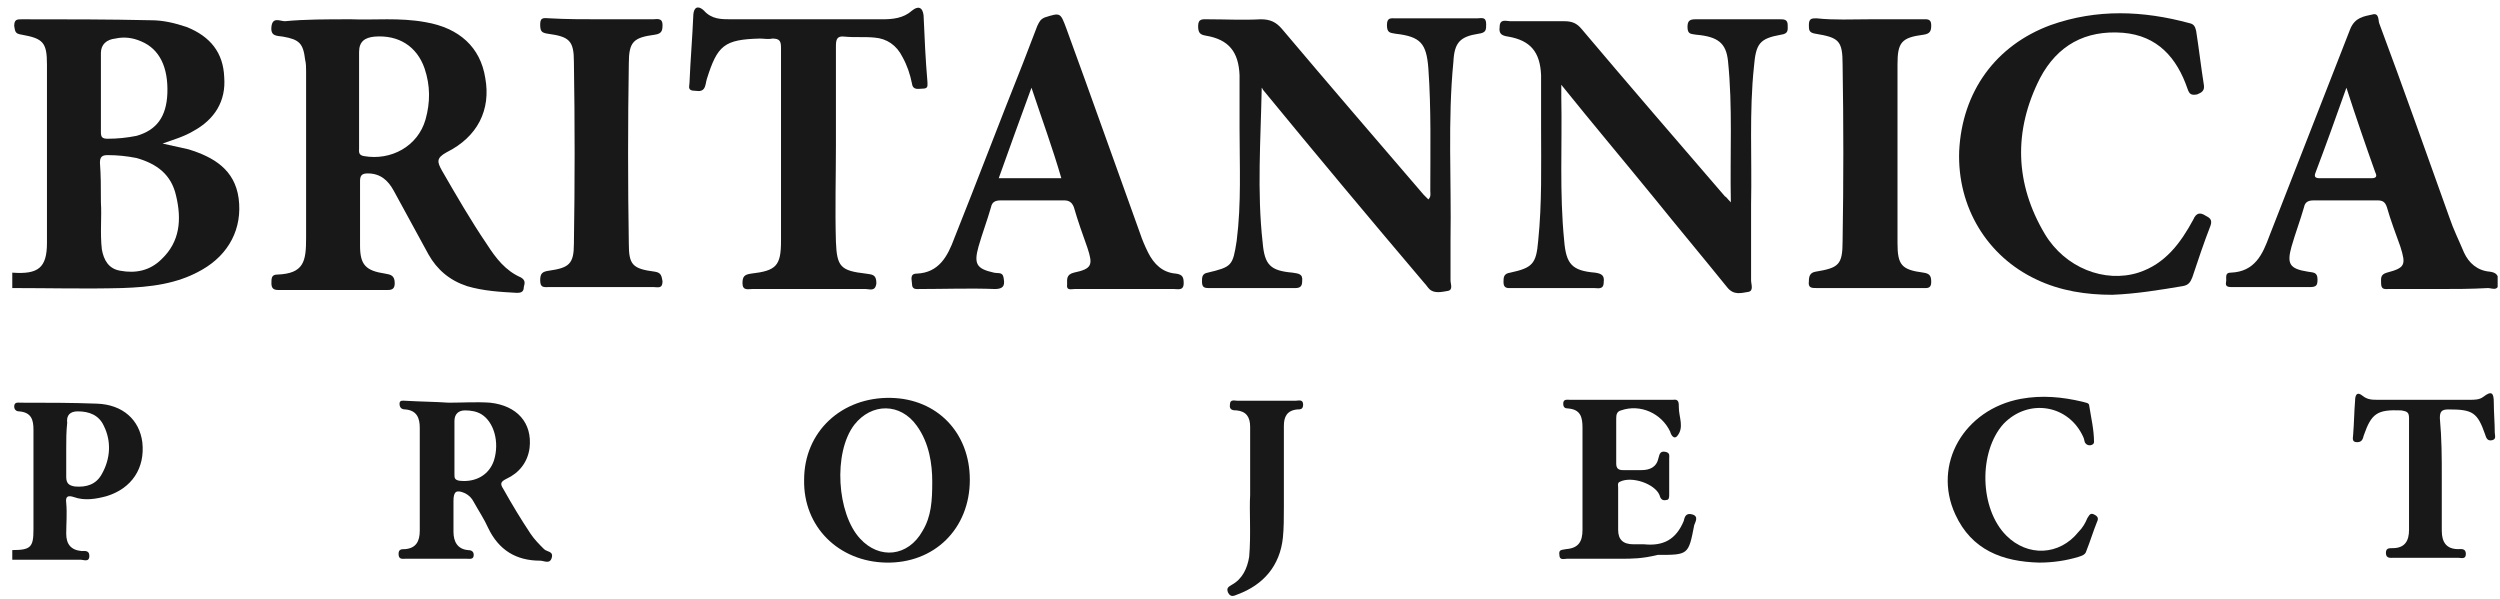
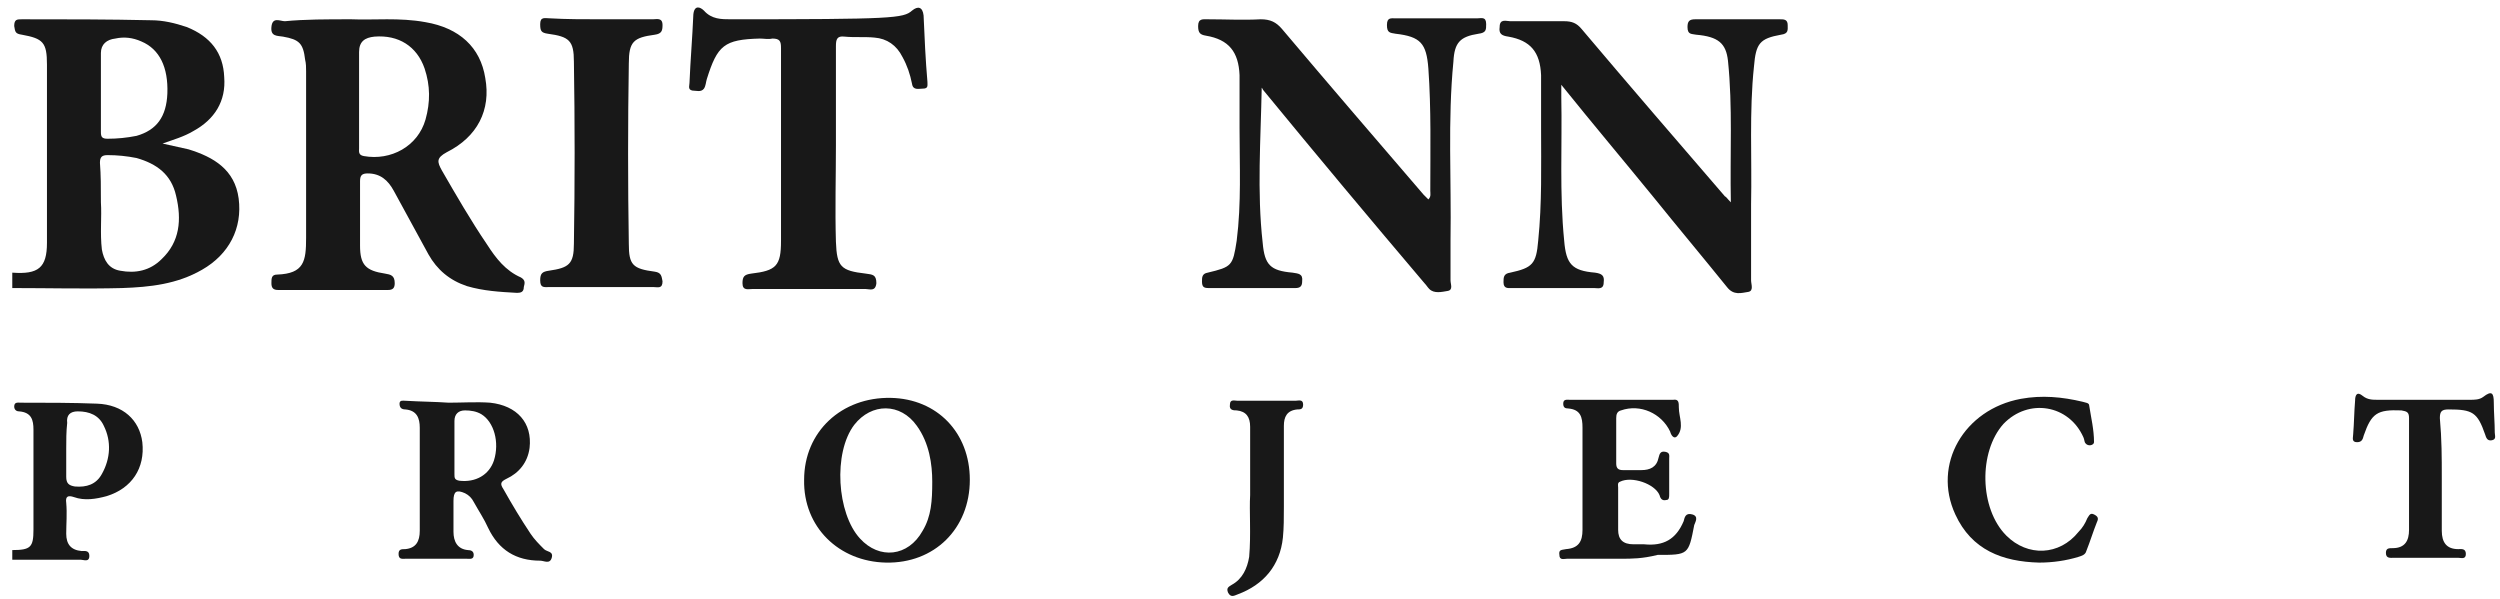
<svg xmlns="http://www.w3.org/2000/svg" width="171" height="41" viewBox="0 0 171 41" fill="none">
  <g clip-path="url('#clip0_1502_1122')">
    <path d="M0.84 18.649C2.619 18.781 3.212 18.319 3.212 16.606C3.212 12.521 3.212 8.502 3.212 4.416C3.212 2.901 2.948 2.637 1.499 2.374C1.038 2.308 1.038 2.176 0.972 1.781C0.972 1.319 1.169 1.319 1.499 1.319C4.464 1.319 7.429 1.319 10.328 1.385C11.185 1.385 11.976 1.583 12.766 1.846C14.414 2.505 15.27 3.626 15.336 5.273C15.468 6.92 14.677 8.172 13.227 8.963C12.569 9.358 11.844 9.556 11.119 9.819C11.712 9.951 12.305 10.083 12.898 10.215C14.611 10.742 16.061 11.598 16.324 13.575C16.588 15.618 15.665 17.397 13.82 18.451C12.107 19.439 10.262 19.637 8.351 19.703C5.848 19.769 3.344 19.703 0.84 19.703C0.84 19.374 0.84 19.044 0.84 18.649ZM6.902 13.839C6.968 14.827 6.836 15.947 6.968 17.067C7.1 17.792 7.429 18.385 8.22 18.517C9.274 18.715 10.262 18.517 11.053 17.726C12.305 16.54 12.437 15.025 12.041 13.377C11.712 11.928 10.724 11.203 9.34 10.808C8.681 10.676 8.022 10.61 7.363 10.61C6.968 10.61 6.836 10.742 6.836 11.137C6.902 11.994 6.902 12.784 6.902 13.839ZM6.902 6.327C6.902 7.25 6.902 8.106 6.902 9.029C6.902 9.358 6.968 9.49 7.363 9.49C8.022 9.49 8.681 9.424 9.34 9.292C10.724 8.897 11.383 7.974 11.448 6.393C11.514 4.614 10.921 3.362 9.669 2.835C9.076 2.571 8.483 2.505 7.89 2.637C7.297 2.703 6.902 3.033 6.902 3.626C6.902 4.548 6.902 5.405 6.902 6.327Z" fill="#181818" />
    <path d="M0.84 37.625C2.092 37.625 2.289 37.428 2.289 36.242C2.289 33.935 2.289 31.629 2.289 29.389C2.289 28.73 2.158 28.203 1.301 28.137C1.103 28.137 0.972 28.005 0.972 27.808C0.972 27.478 1.235 27.544 1.433 27.544C3.146 27.544 4.925 27.544 6.638 27.61C8.417 27.676 9.538 28.73 9.735 30.245C9.933 32.025 9.01 33.408 7.297 33.935C6.572 34.133 5.782 34.265 5.057 34.001C4.662 33.87 4.464 33.935 4.53 34.397C4.596 35.121 4.53 35.846 4.53 36.505C4.53 37.23 4.859 37.625 5.584 37.691C5.782 37.691 6.111 37.625 6.111 38.021C6.111 38.482 5.716 38.284 5.518 38.284C3.937 38.284 2.421 38.284 0.84 38.284C0.84 38.021 0.84 37.823 0.84 37.625ZM4.53 30.707C4.53 31.366 4.53 31.959 4.53 32.618C4.53 33.079 4.727 33.211 5.123 33.276C5.913 33.342 6.572 33.145 6.968 32.42C7.561 31.366 7.627 30.18 7.1 29.125C6.77 28.401 6.111 28.137 5.32 28.137C4.793 28.137 4.53 28.401 4.596 28.928C4.53 29.521 4.53 30.114 4.53 30.707Z" fill="#181818" />
    <path d="M24.034 1.319C25.549 1.385 27.328 1.188 29.107 1.517C31.413 1.912 32.863 3.23 33.193 5.339C33.588 7.513 32.666 9.358 30.557 10.412C29.832 10.808 29.898 11.071 30.227 11.664C31.216 13.377 32.204 15.091 33.324 16.738C33.917 17.66 34.576 18.517 35.631 18.978C35.96 19.176 35.894 19.374 35.828 19.637C35.828 19.967 35.631 20.032 35.367 20.032C34.181 19.967 33.061 19.901 31.941 19.571C30.755 19.176 29.898 18.451 29.305 17.397C28.514 15.947 27.724 14.498 26.933 13.048C26.538 12.323 26.01 11.862 25.154 11.862C24.759 11.862 24.627 11.994 24.627 12.389C24.627 13.839 24.627 15.354 24.627 16.804C24.627 18.122 25.022 18.517 26.34 18.715C26.735 18.781 26.999 18.846 26.999 19.374C26.999 19.703 26.867 19.835 26.538 19.835C24.034 19.835 21.53 19.835 19.026 19.835C18.697 19.835 18.565 19.703 18.565 19.374C18.565 19.044 18.565 18.781 18.96 18.781C20.805 18.715 20.937 17.858 20.937 16.277C20.937 12.455 20.937 8.699 20.937 4.877C20.937 4.614 20.937 4.35 20.871 4.087C20.739 2.967 20.476 2.703 19.355 2.505C18.96 2.439 18.499 2.505 18.565 1.846C18.631 1.122 19.158 1.451 19.487 1.451C20.871 1.319 22.32 1.319 24.034 1.319ZM24.561 6.788C24.561 7.908 24.561 9.029 24.561 10.149C24.561 10.347 24.495 10.61 24.89 10.676C26.735 11.005 28.58 10.017 29.107 8.172C29.437 6.986 29.437 5.866 29.041 4.68C28.514 3.164 27.262 2.374 25.615 2.505C24.956 2.571 24.561 2.835 24.561 3.56C24.561 4.68 24.561 5.734 24.561 6.788Z" fill="#181818" />
    <path d="M86.301 5.998C86.235 9.556 85.972 13.114 86.367 16.606C86.499 18.122 86.894 18.517 88.409 18.649C88.805 18.715 89.134 18.715 89.068 19.242C89.068 19.571 88.937 19.703 88.607 19.703C86.63 19.703 84.654 19.703 82.677 19.703C82.347 19.703 82.216 19.637 82.216 19.242C82.216 18.978 82.216 18.715 82.611 18.649C84.258 18.253 84.324 18.188 84.588 16.474C84.917 13.905 84.785 11.335 84.785 8.765C84.785 7.579 84.785 6.327 84.785 5.141C84.72 3.56 84.061 2.703 82.479 2.439C82.084 2.374 81.952 2.242 81.952 1.781C81.952 1.253 82.282 1.319 82.611 1.319C83.797 1.319 85.049 1.385 86.235 1.319C86.894 1.319 87.289 1.517 87.685 1.978C90.913 5.8 94.142 9.556 97.371 13.312C97.502 13.443 97.568 13.509 97.7 13.641C97.898 13.443 97.832 13.246 97.832 13.048C97.832 10.28 97.898 7.447 97.7 4.68C97.568 2.967 97.173 2.505 95.46 2.308C95.065 2.242 94.867 2.242 94.867 1.715C94.867 1.188 95.13 1.253 95.46 1.253C97.305 1.253 99.216 1.253 101.061 1.253C101.324 1.253 101.654 1.122 101.654 1.649C101.654 2.044 101.654 2.242 101.127 2.308C99.875 2.505 99.479 2.901 99.413 4.219C99.018 8.238 99.282 12.323 99.216 16.409C99.216 17.331 99.216 18.253 99.216 19.176C99.216 19.439 99.413 19.835 99.018 19.901C98.623 19.967 98.096 20.098 97.766 19.769C97.634 19.637 97.568 19.505 97.437 19.374C93.747 15.025 90.057 10.61 86.433 6.195C86.367 6.129 86.367 6.063 86.301 5.998Z" fill="#181818" />
    <path d="M118.39 13.839C118.324 10.478 118.522 7.315 118.193 4.153C118.061 2.967 117.534 2.505 116.018 2.374C115.689 2.308 115.425 2.374 115.425 1.846C115.425 1.451 115.557 1.319 115.952 1.319C117.863 1.319 119.774 1.319 121.751 1.319C122.014 1.319 122.278 1.319 122.278 1.715C122.278 2.044 122.344 2.308 121.817 2.374C120.367 2.637 120.103 2.967 119.972 4.548C119.642 7.645 119.84 10.808 119.774 13.97C119.774 15.684 119.774 17.463 119.774 19.176C119.774 19.439 119.972 19.901 119.576 19.967C119.115 20.032 118.588 20.23 118.127 19.637C116.479 17.595 114.766 15.552 113.119 13.509C111.076 11.005 108.968 8.502 106.793 5.8C106.793 6.195 106.793 6.393 106.793 6.657C106.859 9.951 106.662 13.18 106.991 16.474C107.123 18.056 107.518 18.517 109.1 18.649C109.561 18.715 109.758 18.846 109.693 19.308C109.693 19.835 109.297 19.703 109.034 19.703C107.189 19.703 105.278 19.703 103.433 19.703C103.169 19.703 102.84 19.769 102.84 19.308C102.84 18.978 102.84 18.715 103.301 18.649C104.817 18.319 105.08 18.056 105.212 16.474C105.476 13.905 105.41 11.335 105.41 8.765C105.41 7.579 105.41 6.327 105.41 5.141C105.344 3.56 104.685 2.769 103.169 2.505C102.708 2.439 102.51 2.308 102.576 1.846C102.576 1.253 103.038 1.451 103.301 1.451C104.553 1.451 105.805 1.451 106.991 1.451C107.518 1.451 107.848 1.583 108.177 1.978C111.406 5.8 114.7 9.622 117.995 13.443C118.061 13.443 118.127 13.575 118.39 13.839Z" fill="#181818" />
-     <path d="M166.821 19.769C165.7 19.769 164.58 19.769 163.394 19.769C163.131 19.769 162.867 19.835 162.867 19.374C162.867 19.044 162.801 18.781 163.262 18.649C164.514 18.319 164.58 18.122 164.185 16.87C163.855 15.947 163.526 15.091 163.262 14.168C163.131 13.773 162.933 13.707 162.603 13.707C161.154 13.707 159.704 13.707 158.255 13.707C157.859 13.707 157.662 13.839 157.596 14.168C157.332 15.091 157.003 15.947 156.739 16.87C156.41 18.056 156.607 18.385 157.859 18.583C158.189 18.649 158.518 18.583 158.518 19.11C158.518 19.505 158.452 19.637 157.991 19.637C156.212 19.637 154.433 19.637 152.72 19.637C152.456 19.637 152.193 19.637 152.259 19.308C152.324 19.044 152.127 18.649 152.588 18.649C154.235 18.583 154.762 17.397 155.224 16.145C157.069 11.401 158.914 6.722 160.759 1.978C161.088 1.188 161.681 1.122 162.274 0.99C162.735 0.858 162.669 1.385 162.735 1.583C164.383 5.998 165.964 10.478 167.545 14.893C167.809 15.684 168.204 16.474 168.534 17.265C168.863 17.99 169.456 18.517 170.313 18.583C170.774 18.649 170.906 18.846 170.906 19.308C170.906 19.967 170.445 19.703 170.181 19.703C168.995 19.769 167.941 19.769 166.821 19.769ZM160.495 5.998C159.77 8.04 159.111 9.885 158.386 11.796C158.255 12.126 158.386 12.191 158.716 12.191C159.902 12.191 161.022 12.191 162.208 12.191C162.538 12.191 162.603 12.06 162.472 11.796C161.813 9.951 161.154 8.04 160.495 5.998Z" fill="#181818" />
-     <path d="M76.945 19.769C75.824 19.769 74.704 19.769 73.518 19.769C73.255 19.769 72.925 19.901 72.991 19.439C72.991 19.11 72.925 18.781 73.452 18.649C74.704 18.385 74.77 18.122 74.375 16.936C74.045 16.013 73.716 15.091 73.452 14.168C73.32 13.839 73.123 13.707 72.793 13.707C71.344 13.707 69.894 13.707 68.445 13.707C68.049 13.707 67.852 13.839 67.786 14.168C67.522 15.091 67.193 15.947 66.929 16.87C66.6 18.056 66.797 18.385 67.983 18.649C68.247 18.715 68.576 18.583 68.642 18.978C68.708 19.374 68.774 19.769 68.049 19.769C66.336 19.703 64.623 19.769 62.91 19.769C62.712 19.769 62.383 19.835 62.383 19.439C62.383 19.176 62.185 18.715 62.712 18.715C64.228 18.649 64.82 17.529 65.282 16.277C66.863 12.323 68.379 8.304 69.96 4.35C70.29 3.494 70.619 2.637 70.948 1.781C71.08 1.517 71.146 1.319 71.475 1.188C72.53 0.858 72.53 0.858 72.925 1.912C74.638 6.591 76.286 11.269 77.999 16.013C78.131 16.409 78.328 16.87 78.526 17.265C78.921 18.056 79.514 18.649 80.437 18.715C80.898 18.781 80.964 18.978 80.964 19.374C80.964 19.901 80.569 19.769 80.305 19.769C79.185 19.769 78.065 19.769 76.945 19.769ZM70.553 5.998C69.762 8.172 69.037 10.149 68.313 12.191C69.762 12.191 71.146 12.191 72.596 12.191C72.003 10.149 71.278 8.172 70.553 5.998Z" fill="#181818" />
-     <path d="M144.483 20.164C142.704 20.164 140.925 19.901 139.278 19.11C135.917 17.529 133.875 14.168 134.007 10.346C134.204 6.261 136.51 3.098 140.266 1.715C143.429 0.594 146.592 0.726 149.755 1.583C150.084 1.649 150.15 1.846 150.216 2.11C150.413 3.362 150.545 4.548 150.743 5.8C150.809 6.195 150.611 6.327 150.282 6.459C149.886 6.525 149.755 6.459 149.623 6.063C148.898 3.955 147.58 2.439 145.208 2.242C142.638 2.044 140.727 3.098 139.541 5.339C137.696 8.963 137.828 12.587 139.871 16.013C141.255 18.319 143.956 19.374 146.262 18.649C148.107 18.056 149.162 16.606 150.018 15.025C150.216 14.563 150.479 14.498 150.875 14.761C151.138 14.893 151.336 15.025 151.204 15.42C150.743 16.606 150.348 17.792 149.952 18.978C149.82 19.308 149.689 19.505 149.293 19.571C147.712 19.835 146.131 20.098 144.483 20.164Z" fill="#181818" />
-     <path d="M57.177 9.951C57.177 12.125 57.111 14.3 57.177 16.54C57.243 18.253 57.507 18.517 59.22 18.715C59.681 18.78 59.944 18.78 59.944 19.373C59.879 19.966 59.483 19.769 59.22 19.769C56.65 19.769 54.08 19.769 51.444 19.769C51.181 19.769 50.786 19.901 50.786 19.373C50.786 18.912 50.917 18.78 51.379 18.715C53.092 18.517 53.421 18.187 53.421 16.474C53.421 12.059 53.421 7.645 53.421 3.296C53.421 2.835 53.355 2.637 52.828 2.637C52.565 2.703 52.235 2.637 51.972 2.637C49.534 2.703 49.072 3.098 48.348 5.404C48.282 5.602 48.282 5.866 48.15 6.063C47.952 6.327 47.623 6.195 47.359 6.195C47.03 6.129 47.161 5.866 47.161 5.668C47.227 4.087 47.359 2.571 47.425 0.99C47.491 0.331 47.886 0.463 48.15 0.726C48.677 1.319 49.336 1.319 49.995 1.319C53.421 1.319 56.913 1.319 60.34 1.319C61.065 1.319 61.789 1.253 62.383 0.726C62.778 0.397 63.107 0.463 63.173 1.056C63.239 2.571 63.305 4.087 63.437 5.602C63.437 5.866 63.503 6.063 63.107 6.063C62.844 6.063 62.448 6.195 62.383 5.734C62.251 5.075 62.053 4.482 61.724 3.889C61.328 3.098 60.669 2.637 59.813 2.571C59.154 2.505 58.429 2.571 57.77 2.505C57.243 2.439 57.177 2.703 57.177 3.164C57.177 5.47 57.177 7.711 57.177 9.951Z" fill="#181818" />
-     <path d="M127.879 1.319C129.065 1.319 130.317 1.319 131.503 1.319C131.766 1.319 132.096 1.253 132.096 1.715C132.096 2.11 132.03 2.308 131.569 2.374C130.053 2.571 129.789 2.901 129.789 4.416C129.789 8.501 129.789 12.521 129.789 16.606C129.789 18.122 130.053 18.451 131.569 18.649C132.03 18.715 132.096 18.912 132.096 19.308C132.096 19.769 131.766 19.703 131.503 19.703C129.065 19.703 126.627 19.703 124.255 19.703C123.925 19.703 123.662 19.703 123.727 19.242C123.727 18.912 123.793 18.649 124.189 18.583C125.77 18.319 126.034 18.122 126.034 16.474C126.1 12.455 126.1 8.436 126.034 4.416C126.034 2.769 125.77 2.571 124.189 2.308C123.727 2.242 123.727 2.044 123.727 1.715C123.727 1.253 123.925 1.253 124.255 1.253C125.441 1.385 126.693 1.319 127.879 1.319Z" fill="#181818" />
+     <path d="M57.177 9.951C57.177 12.125 57.111 14.3 57.177 16.54C57.243 18.253 57.507 18.517 59.22 18.715C59.681 18.78 59.944 18.78 59.944 19.373C59.879 19.966 59.483 19.769 59.22 19.769C56.65 19.769 54.08 19.769 51.444 19.769C51.181 19.769 50.786 19.901 50.786 19.373C50.786 18.912 50.917 18.78 51.379 18.715C53.092 18.517 53.421 18.187 53.421 16.474C53.421 12.059 53.421 7.645 53.421 3.296C53.421 2.835 53.355 2.637 52.828 2.637C52.565 2.703 52.235 2.637 51.972 2.637C49.534 2.703 49.072 3.098 48.348 5.404C48.282 5.602 48.282 5.866 48.15 6.063C47.952 6.327 47.623 6.195 47.359 6.195C47.03 6.129 47.161 5.866 47.161 5.668C47.227 4.087 47.359 2.571 47.425 0.99C47.491 0.331 47.886 0.463 48.15 0.726C48.677 1.319 49.336 1.319 49.995 1.319C61.065 1.319 61.789 1.253 62.383 0.726C62.778 0.397 63.107 0.463 63.173 1.056C63.239 2.571 63.305 4.087 63.437 5.602C63.437 5.866 63.503 6.063 63.107 6.063C62.844 6.063 62.448 6.195 62.383 5.734C62.251 5.075 62.053 4.482 61.724 3.889C61.328 3.098 60.669 2.637 59.813 2.571C59.154 2.505 58.429 2.571 57.77 2.505C57.243 2.439 57.177 2.703 57.177 3.164C57.177 5.47 57.177 7.711 57.177 9.951Z" fill="#181818" />
    <path d="M41.1 1.319C42.286 1.319 43.472 1.319 44.658 1.319C44.921 1.319 45.317 1.188 45.317 1.715C45.317 2.11 45.251 2.308 44.79 2.374C43.34 2.571 43.011 2.835 43.011 4.35C42.945 8.436 42.945 12.587 43.011 16.672C43.011 18.122 43.274 18.385 44.79 18.583C45.251 18.649 45.251 18.912 45.317 19.242C45.317 19.769 44.987 19.637 44.724 19.637C42.352 19.637 39.914 19.637 37.541 19.637C37.212 19.637 36.949 19.703 36.949 19.176C36.949 18.715 37.08 18.583 37.541 18.517C38.925 18.319 39.255 18.056 39.255 16.672C39.321 12.521 39.321 8.37 39.255 4.219C39.255 2.769 38.925 2.505 37.476 2.308C37.014 2.242 36.949 2.11 36.949 1.649C36.949 1.122 37.278 1.253 37.607 1.253C38.728 1.319 39.914 1.319 41.1 1.319Z" fill="#181818" />
    <path d="M30.689 27.544C31.611 27.544 32.599 27.478 33.522 27.544C35.367 27.742 36.421 28.928 36.223 30.641C36.092 31.629 35.499 32.354 34.642 32.75C34.247 32.947 34.181 33.079 34.444 33.474C35.037 34.529 35.63 35.517 36.289 36.505C36.553 36.901 36.882 37.23 37.212 37.56C37.41 37.757 37.871 37.691 37.739 38.153C37.607 38.614 37.212 38.35 36.948 38.35C35.301 38.35 34.115 37.626 33.39 36.11C33.127 35.517 32.731 34.924 32.402 34.331C32.27 34.067 32.072 33.87 31.809 33.738C31.216 33.474 31.018 33.606 31.018 34.265C31.018 34.99 31.018 35.715 31.018 36.374C31.018 37.032 31.282 37.56 32.006 37.626C32.204 37.626 32.402 37.691 32.402 37.955C32.402 38.284 32.138 38.219 31.941 38.219C30.557 38.219 29.173 38.219 27.723 38.219C27.526 38.219 27.262 38.284 27.262 37.889C27.262 37.56 27.46 37.56 27.723 37.56C28.448 37.494 28.712 37.032 28.712 36.308C28.712 33.936 28.712 31.629 28.712 29.257C28.712 28.598 28.514 28.071 27.723 28.005C27.46 28.005 27.328 27.874 27.328 27.61C27.328 27.346 27.592 27.412 27.723 27.412C28.844 27.478 29.766 27.478 30.689 27.544C30.689 27.478 30.689 27.478 30.689 27.544ZM31.084 30.641C31.084 31.234 31.084 31.827 31.084 32.42C31.084 32.684 31.084 32.816 31.413 32.881C32.533 33.013 33.456 32.486 33.785 31.498C34.181 30.246 33.785 28.862 32.929 28.335C32.599 28.137 32.204 28.071 31.809 28.071C31.348 28.071 31.084 28.335 31.084 28.796C31.084 29.455 31.084 30.048 31.084 30.641Z" fill="#181818" />
    <path d="M66.336 32.816C66.336 36.176 63.898 38.548 60.603 38.482C57.375 38.416 54.937 36.044 55.002 32.816C55.002 29.521 57.572 27.149 60.933 27.215C64.096 27.281 66.336 29.587 66.336 32.816ZM63.766 32.947C63.766 31.761 63.568 30.312 62.712 29.126C61.592 27.544 59.615 27.544 58.429 29.06C56.979 30.971 57.243 35.122 58.824 36.835C60.142 38.285 62.119 38.087 63.107 36.308C63.7 35.319 63.766 34.265 63.766 32.947Z" fill="#181818" />
    <path d="M110.879 38.218C109.627 38.218 108.375 38.218 107.189 38.218C106.991 38.218 106.662 38.35 106.662 37.955C106.596 37.559 106.859 37.625 107.123 37.559C107.979 37.494 108.243 37.032 108.243 36.242C108.243 33.935 108.243 31.629 108.243 29.257C108.243 28.532 108.111 28.005 107.255 27.939C107.057 27.939 106.925 27.873 106.925 27.61C106.925 27.28 107.189 27.346 107.386 27.346C109.693 27.346 111.999 27.346 114.371 27.346H114.437C114.832 27.28 114.832 27.544 114.832 27.873C114.832 28.532 115.227 29.257 114.7 29.85C114.503 30.048 114.305 29.784 114.239 29.521C113.646 28.269 112.196 27.61 110.879 28.071C110.615 28.137 110.549 28.335 110.549 28.598C110.549 29.652 110.549 30.641 110.549 31.695C110.549 32.025 110.681 32.156 111.01 32.156C111.406 32.156 111.867 32.156 112.262 32.156C112.855 32.156 113.317 31.959 113.448 31.3C113.514 31.036 113.58 30.839 113.91 30.904C114.239 30.97 114.173 31.168 114.173 31.366C114.173 32.156 114.173 33.013 114.173 33.804C114.173 34.001 114.173 34.199 113.976 34.199C113.712 34.265 113.58 34.133 113.514 33.87C113.185 33.079 111.603 32.552 110.813 32.947C110.615 33.013 110.681 33.211 110.681 33.343C110.681 34.331 110.681 35.319 110.681 36.242C110.681 36.901 111.01 37.23 111.735 37.23C111.999 37.23 112.196 37.23 112.46 37.23C113.778 37.362 114.634 36.901 115.162 35.649C115.227 35.385 115.293 35.056 115.755 35.187C116.216 35.319 115.952 35.715 115.886 35.912C115.491 37.955 115.491 37.955 113.383 37.955C112.328 38.218 111.603 38.218 110.879 38.218Z" fill="#181818" />
    <path d="M139.476 38.482C136.972 38.416 134.863 37.626 133.743 35.188C132.162 31.761 134.336 28.005 138.224 27.281C139.673 27.017 141.057 27.149 142.441 27.478C142.638 27.544 142.902 27.544 142.902 27.742C143.034 28.598 143.231 29.389 143.231 30.246C143.231 30.443 142.836 30.575 142.638 30.312C142.572 30.246 142.572 30.048 142.507 29.916C141.518 27.676 138.751 27.215 137.038 28.994C135.324 30.905 135.39 34.792 137.235 36.637C138.685 38.087 140.859 38.021 142.177 36.374C142.441 36.11 142.638 35.781 142.77 35.451C142.902 35.254 142.968 35.056 143.231 35.188C143.495 35.319 143.561 35.451 143.429 35.715C143.165 36.374 142.968 37.032 142.704 37.691C142.638 37.955 142.375 38.021 142.177 38.087C141.32 38.35 140.398 38.482 139.476 38.482Z" fill="#181818" />
    <path d="M167.018 32.618C167.018 33.87 167.018 35.122 167.018 36.308C167.018 37.098 167.348 37.56 168.138 37.56C168.336 37.56 168.665 37.494 168.665 37.889C168.665 38.285 168.336 38.153 168.138 38.153C166.689 38.153 165.173 38.153 163.724 38.153C163.526 38.153 163.196 38.219 163.196 37.823C163.196 37.494 163.394 37.494 163.658 37.494C164.514 37.494 164.778 36.967 164.778 36.242C164.778 33.672 164.778 31.102 164.778 28.598C164.778 28.203 164.646 28.137 164.251 28.071C162.603 28.005 162.208 28.269 161.681 29.785C161.615 30.048 161.549 30.246 161.22 30.246C160.824 30.246 160.956 29.916 160.956 29.719C161.022 28.928 161.022 28.203 161.088 27.412C161.088 27.017 161.22 26.753 161.615 27.083C161.945 27.346 162.274 27.346 162.669 27.346C164.778 27.346 166.82 27.346 168.929 27.346C169.258 27.346 169.588 27.346 169.851 27.149C170.445 26.688 170.576 26.885 170.576 27.544C170.576 28.203 170.642 28.928 170.642 29.587C170.642 29.785 170.774 30.048 170.445 30.114C170.115 30.18 170.049 29.916 169.983 29.719C169.456 28.203 169.127 28.005 167.479 28.005C167.018 28.005 166.886 28.137 166.886 28.598C167.018 30.048 167.018 31.3 167.018 32.618Z" fill="#181818" />
    <path d="M85.51 33.87C85.51 31.959 85.51 30.575 85.51 29.191C85.51 28.532 85.247 28.137 84.588 28.071C84.39 28.071 84.061 28.071 84.127 27.676C84.127 27.28 84.456 27.412 84.654 27.412C85.972 27.412 87.289 27.412 88.607 27.412C88.805 27.412 89.134 27.28 89.134 27.676C89.134 28.005 88.937 28.005 88.739 28.005C88.014 28.071 87.817 28.532 87.817 29.125C87.817 30.97 87.817 32.815 87.817 34.66C87.817 35.385 87.817 36.11 87.751 36.769C87.553 38.68 86.433 39.998 84.654 40.656C84.456 40.722 84.192 40.92 83.995 40.525C83.863 40.195 84.061 40.129 84.258 39.998C84.983 39.602 85.313 38.877 85.444 38.087C85.576 36.571 85.444 34.924 85.51 33.87Z" fill="#181818" />
  </g>
  <defs>
    <clipPath id="clip0_1502_1122">
      <rect width="170" height="40.392" fill="white" transform="translate(0.84 0.529)" />
    </clipPath>
  </defs>
</svg>